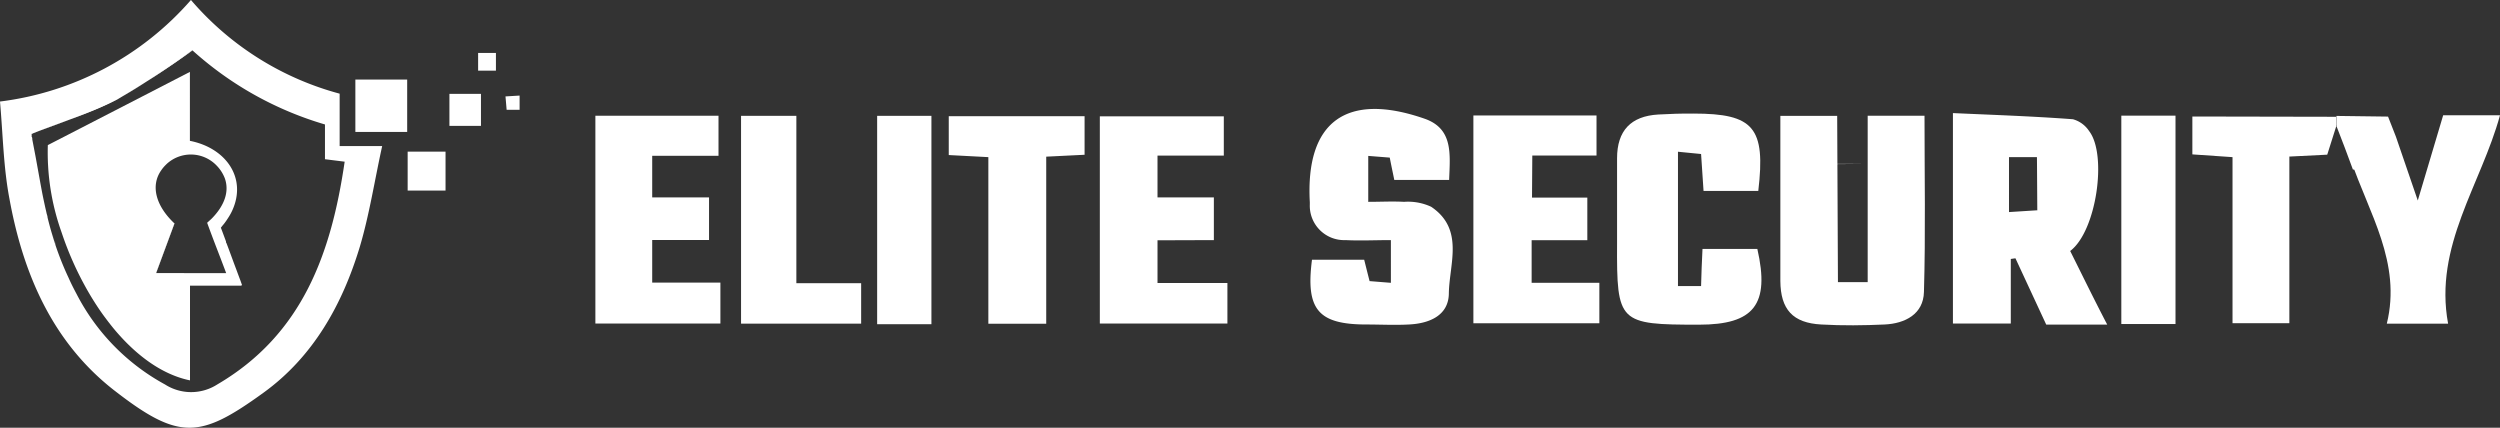
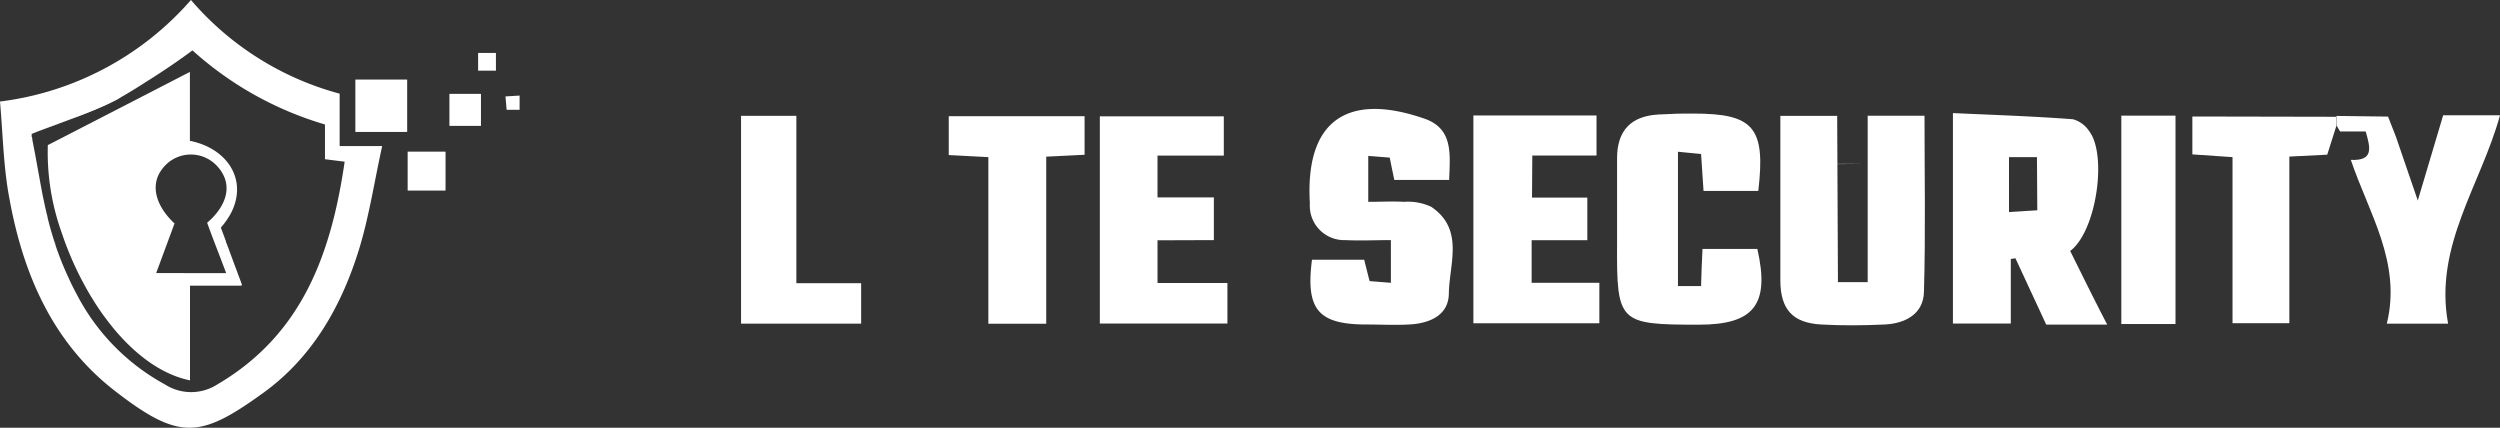
<svg xmlns="http://www.w3.org/2000/svg" id="Layer_1" data-name="Layer 1" viewBox="0 0 263.95 45.16">
  <rect x="0" y="0" width="263.95" height="45.16" fill="#333333" stroke="none" />
  <defs>
    <style>.cls-1{fill:#fff;}</style>
  </defs>
  <path class="cls-1" d="M63,79.83V74.3A31.39,31.39,0,0,1,47.3,64.41,32,32,0,0,1,27.14,75.13c.31,3.5.36,6.94,1,10.28,1.44,7.91,4.54,15.11,11,20.17,6.89,5.36,9.07,5.17,15.78.32,5.29-3.81,8.37-9.34,10.22-15.47,1-3.38,1.54-6.91,2.35-10.6ZM50.08,105a5.11,5.11,0,0,1-5.52,0,22.72,22.72,0,0,1-9.33-9.54c-.3-.56-.59-1.13-.85-1.72A31.84,31.84,0,0,1,33,90.3c-.06-.19-.13-.4-.19-.6s-.13-.42-.19-.63c-.17-.56-.32-1.13-.46-1.7,0-.16-.08-.32-.11-.48s-.11-.47-.16-.71c-.1-.46-.2-.92-.29-1.38-.25-1.32-.48-2.64-.72-3.94l-.33-1.72c0-.1,0-.2-.06-.3s0-.19-.05-.28c3.35-1.33,6.32-2.21,9.06-3.64a92.2,92.2,0,0,0,7.95-5.2,36,36,0,0,0,14,7.83h0v3.67l2.08.26h0C62.12,91.11,59.1,99.72,50.08,105Z" transform="translate(-27.14 -64.41)" />
  <path class="cls-1" d="M245.71,90.91c2.78-2.09,3.93-10.17,2-12.66A3,3,0,0,0,246,77c-4.24-.32-8.49-.46-12.67-.65V98.57h6.11V91.75l.49-.07,3.25,7h6.44C248.22,96,247,93.49,245.71,90.91Zm-3.46-4.3-3,.19V81h0l2.95,0Z" transform="translate(-27.14 -64.41)" />
  <path class="cls-1" d="M221.19,94.2h3.14V76.63h6c0,6.28.12,12.44-.06,18.61-.06,2.34-2,3.33-4.15,3.43s-4.47.13-6.69,0c-3-.16-4.3-1.58-4.32-4.6,0-5.79,0-11.53,0-17.43h6Z" transform="translate(-27.14 -64.41)" />
  <path class="cls-1" d="M180.14,83.41h-5.79c-.15-.74-.3-1.43-.48-2.36l-2.27-.18v4.85c1.35,0,2.58-.07,3.78,0a5.79,5.79,0,0,1,2.86.52c3.51,2.36,1.93,6,1.87,9.11,0,2.37-2.06,3.22-4.23,3.32-1.48.08-3,0-4.46,0-5.11,0-6.44-1.58-5.76-6.84h5.51c.17.68.34,1.36.57,2.26l2.25.18V89.76c-1.7,0-3.25.08-4.79,0A3.63,3.63,0,0,1,165.43,86v-.24c-.47-8.51,3.86-11.68,12.11-8.82C180.58,78,180.24,80.66,180.14,83.41Z" transform="translate(-27.14 -64.41)" />
  <path class="cls-1" d="M206.89,90.69h5.79c1.34,5.87-.35,8-6.16,8-8.48,0-8.69-.19-8.65-8.57v-9c0-2.92,1.46-4.45,4.35-4.62,1.24-.07,2.48-.11,3.72-.1,6.37,0,7.63,1.48,6.84,8.17H207c-.08-1.29-.16-2.51-.26-3.9l-2.44-.24V94.61h2.44C206.77,93.33,206.82,92.13,206.89,90.69Z" transform="translate(-27.14 -64.41)" />
  <path class="cls-1" d="M188.89,85.27h5.84v4.5h-5.88v4.5H196v4.27H182.7V76.6h13v4.23h-6.78Z" transform="translate(-27.14 -64.41)" />
  <path class="cls-1" d="M149.35,89.78v4.51h7.38v4.28H143.26V76.69h13.09v4.15h-7v4.41h5.95v4.51Z" transform="translate(-27.14 -64.41)" />
-   <path class="cls-1" d="M102,85.25v4.5H96v4.5h7.2v4.32H90V76.63h13v4.23h-7v4.39Z" transform="translate(-27.14 -64.41)" />
  <path class="cls-1" d="M280.1,78.84l2.31,6.74,2.68-9h6c-2,7.31-7,13.8-5.48,22h-6.47c1.58-6.44-1.9-11.66-3.8-17.29,2.45.12,2.06-1.29,1.57-3h-2.7l-.39-.64v-1l5.45.07Z" transform="translate(-27.14 -64.41)" />
  <path class="cls-1" d="M141.65,76.68v4.07l-4.05.2V98.59h-6.11V81l-4.18-.22V76.68Z" transform="translate(-27.14 -64.41)" />
  <path class="cls-1" d="M273.8,76.74v1l-.95,3-4,.2V98.53h-6V81l-4.24-.29v-4Z" transform="translate(-27.14 -64.41)" />
  <path class="cls-1" d="M111.22,94.31h6.84v4.27H105.38V76.64h5.84Z" transform="translate(-27.14 -64.41)" />
-   <path class="cls-1" d="M125.48,98.64h-5.73v-22h5.73Z" transform="translate(-27.14 -64.41)" />
  <path class="cls-1" d="M251.11,76.62h5.72v22h-5.72Z" transform="translate(-27.14 -64.41)" />
  <path class="cls-1" d="M70.13,78.34H64.66V72.81h5.47Z" transform="translate(-27.14 -64.41)" />
  <path class="cls-1" d="M70.18,80.42h4v4.11h-4Z" transform="translate(-27.14 -64.41)" />
  <path class="cls-1" d="M74.59,77.7V74.32h3.33V77.7Z" transform="translate(-27.14 -64.41)" />
  <path class="cls-1" d="M79.5,70v1.87H77.62V70Z" transform="translate(-27.14 -64.41)" />
-   <path class="cls-1" d="M273.82,77.71H278c.76,2.62,1.36,4.79-2.44,4.6C275,80.76,274.41,79.23,273.82,77.71Z" transform="translate(-27.14 -64.41)" />
  <path class="cls-1" d="M82,74.5V76H80.63l-.12-1.41Z" transform="translate(-27.14 -64.41)" />
  <path class="cls-1" d="M283,78.43l-1.32-3.14Z" transform="translate(-27.14 -64.41)" />
  <path class="cls-1" d="M32.84,89.7c-.07-.21-.13-.42-.19-.63l.18.6c.06.21.13.42.2.63C33,90.11,32.9,89.9,32.84,89.7Zm14.64-20c-2.74,1.81-5.24,3.74-8,5.18a90,90,0,0,1-9.07,3.63c0,.1,0,.2.07.31,0-.09,0-.19-.05-.28,3.35-1.33,6.32-2.21,9.06-3.64A92.2,92.2,0,0,0,47.48,69.72Zm-5.27,4.81,5-2.58h0Zm-3,24.53c2.32,2.79,5.08,4.85,8.05,5.46h0C44.31,103.9,41.56,101.85,39.23,99.06Zm0,0c-.5-.61-1-1.25-1.45-1.92C38.24,97.81,38.73,98.45,39.23,99.06ZM50.45,88.44h0l.14-.18Zm2.24,6.06h0ZM47.48,69.72a36,36,0,0,0,14,7.83v0A36,36,0,0,1,47.48,69.72ZM61.53,81.19v0l2.08.26v0Z" transform="translate(-27.14 -64.41)" />
  <polygon class="cls-1" points="192.42 17.3 197.01 17.3 192.42 17.34 192.42 17.3" />
  <rect class="cls-1" x="215.11" y="16.54" width="0.03" height="5.64" />
  <path class="cls-1" d="M52.69,94.5l-.15-.43c-.15-.39-.29-.77-.43-1.15l-.27-.72-.52-1.41-.26-.69C51,90,51,90,51,89.9c-.18-.49-.37-1-.54-1.45h0l.14-.18c.09-.11.18-.21.26-.32l.18-.25c.12-.18.24-.36.34-.53h0q.15-.25.27-.51c1.59-3.43-.63-6.63-4.46-7.38V72l-5,2.58-10,5.15a25.09,25.09,0,0,0,1.45,9.21,34,34,0,0,0,3,6.59c.34.57.69,1.12,1.06,1.66s.95,1.31,1.45,1.92c2.32,2.79,5.08,4.85,8.05,5.46v-10h5.41Zm-9.07-1.26L45.56,88h0c-2-1.88-2.52-4-1.41-5.59a3.74,3.74,0,0,1,.45-.55l.13-.13a3.76,3.76,0,0,1,5.3.18,3.94,3.94,0,0,1,.84,1.31c.5,1.37,0,2.87-1.38,4.27-.15.15-.31.29-.48.44h0c.29.8.61,1.65.94,2.51s.67,1.73,1.07,2.81Z" transform="translate(-27.14 -64.41)" />
  <polygon class="cls-1" points="18.4 23.58 18.42 23.58 16.48 28.83 16.46 28.83 18.4 23.58" />
  <path class="cls-1" d="M49.47,87.47c-.14.15-.3.3-.47.45h0C49.16,87.76,49.32,87.62,49.47,87.47Z" transform="translate(-27.14 -64.41)" />
</svg>